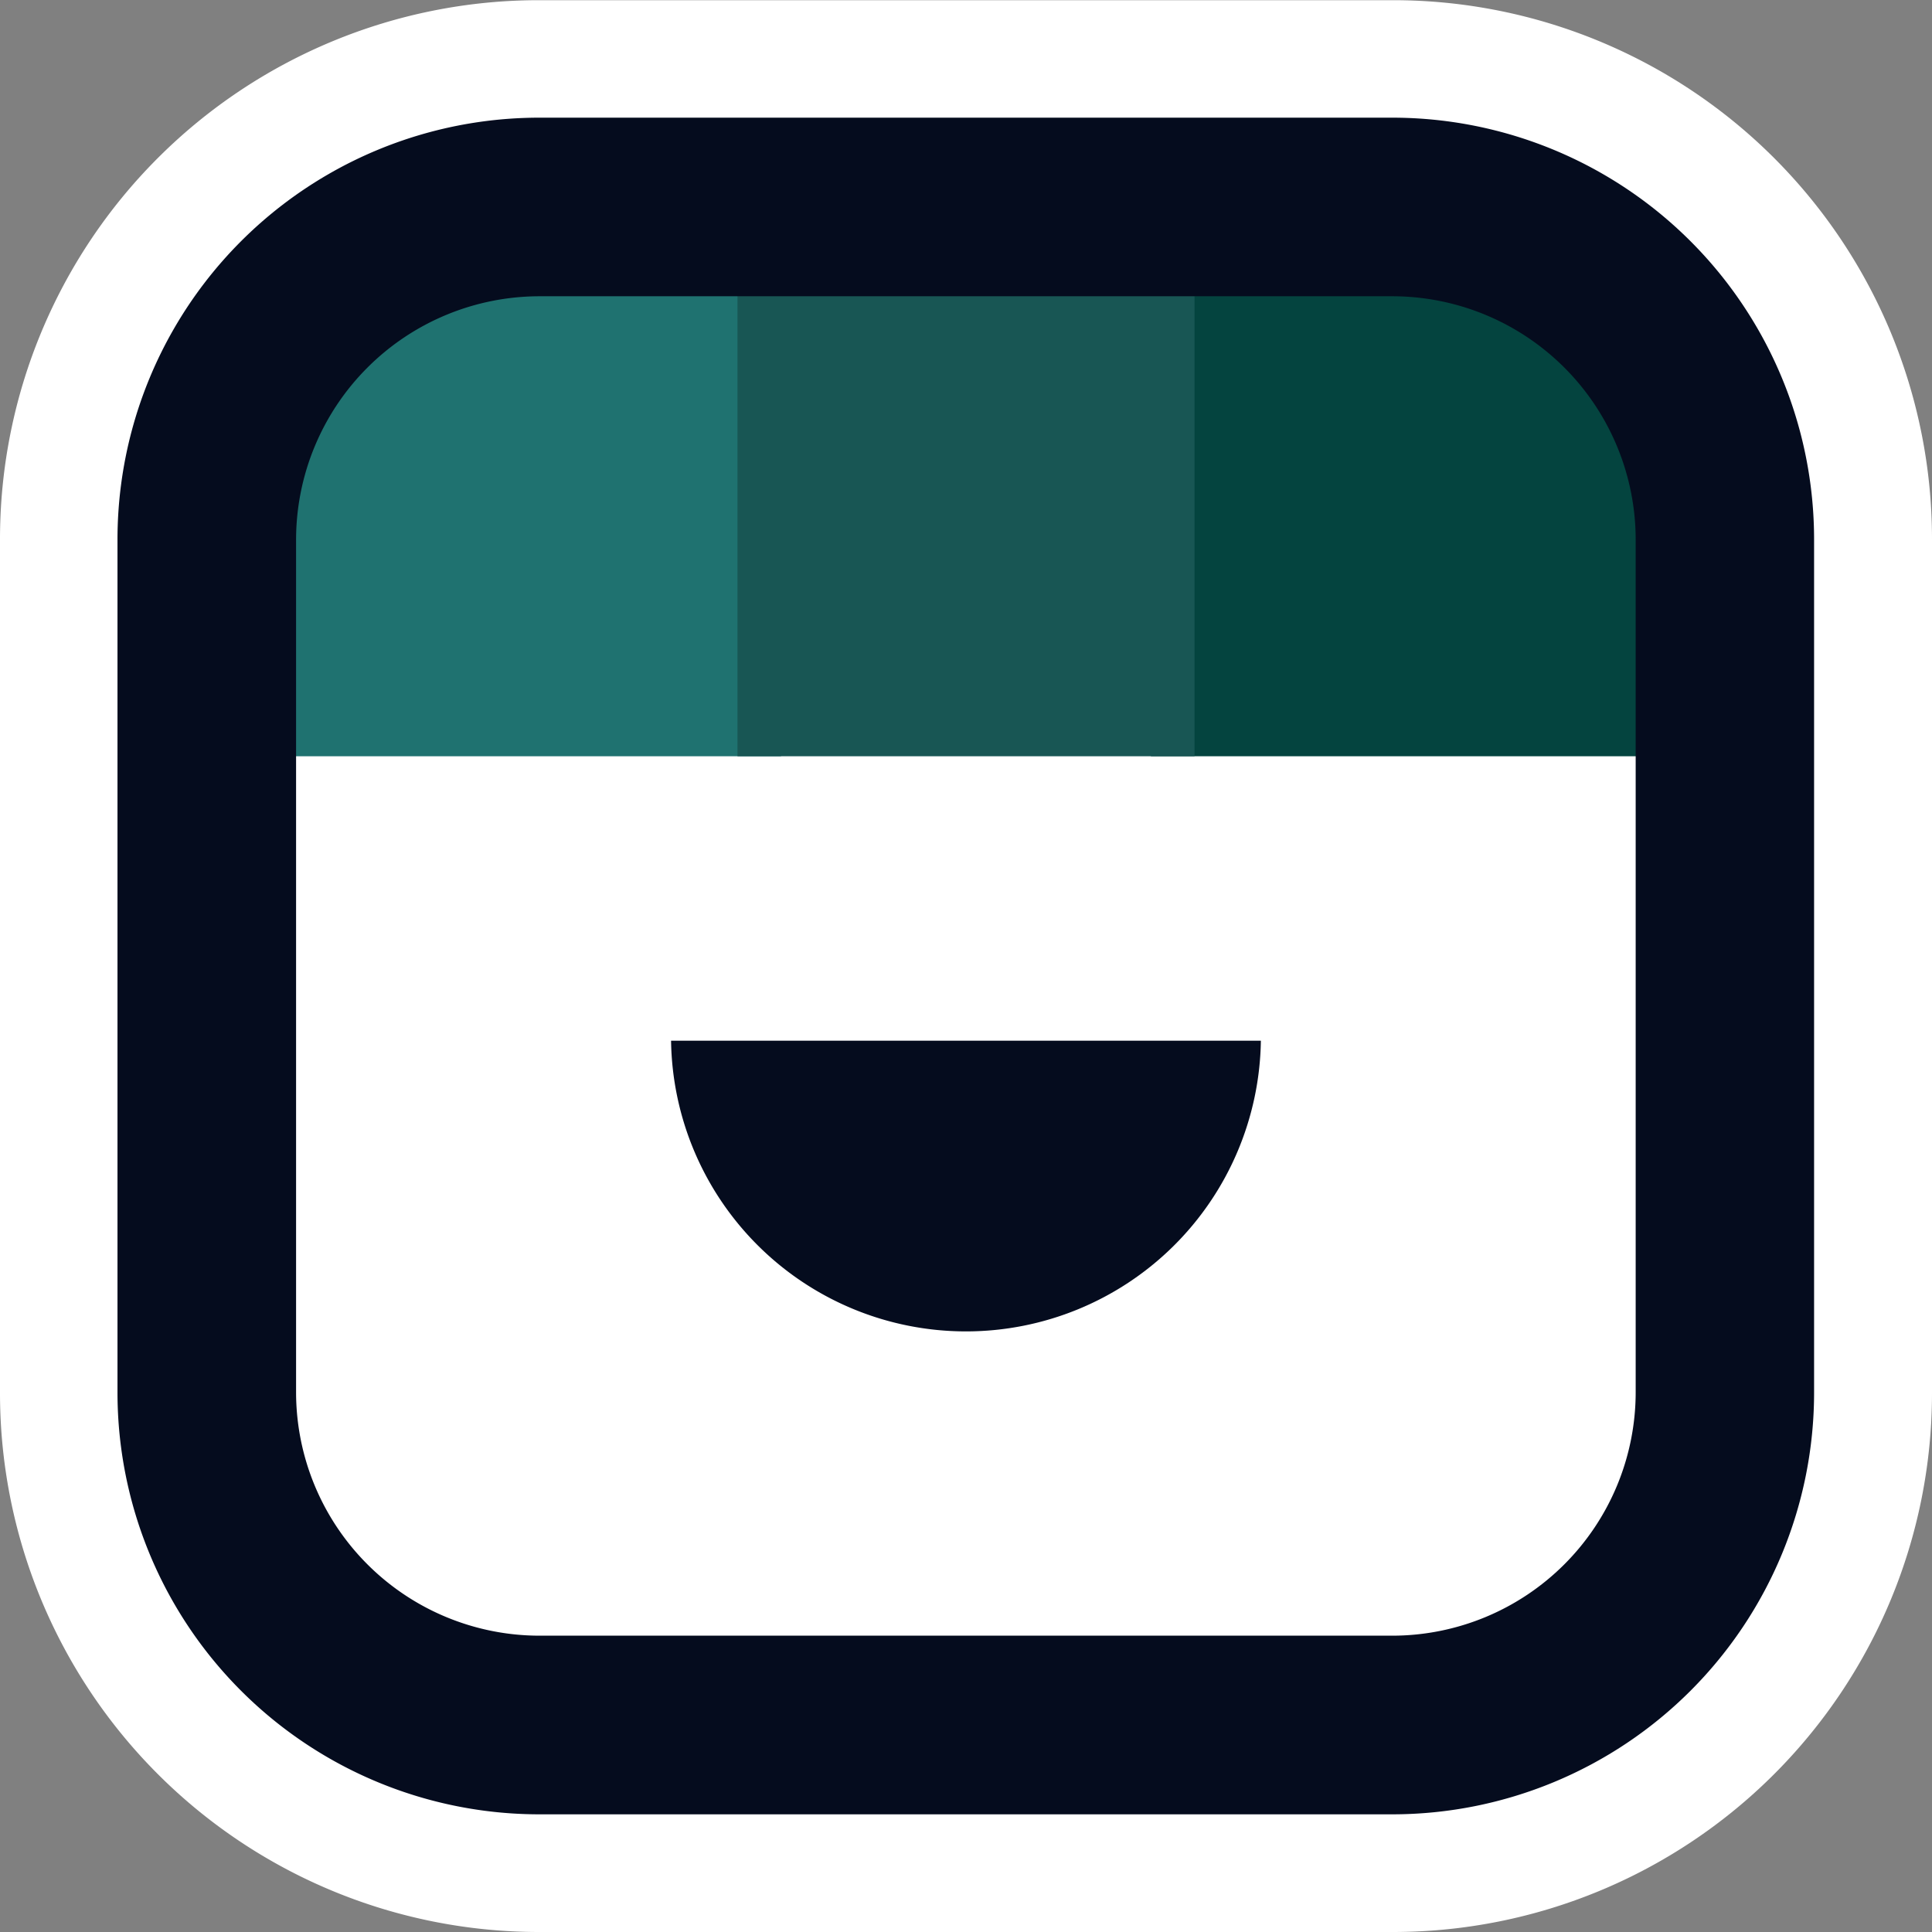
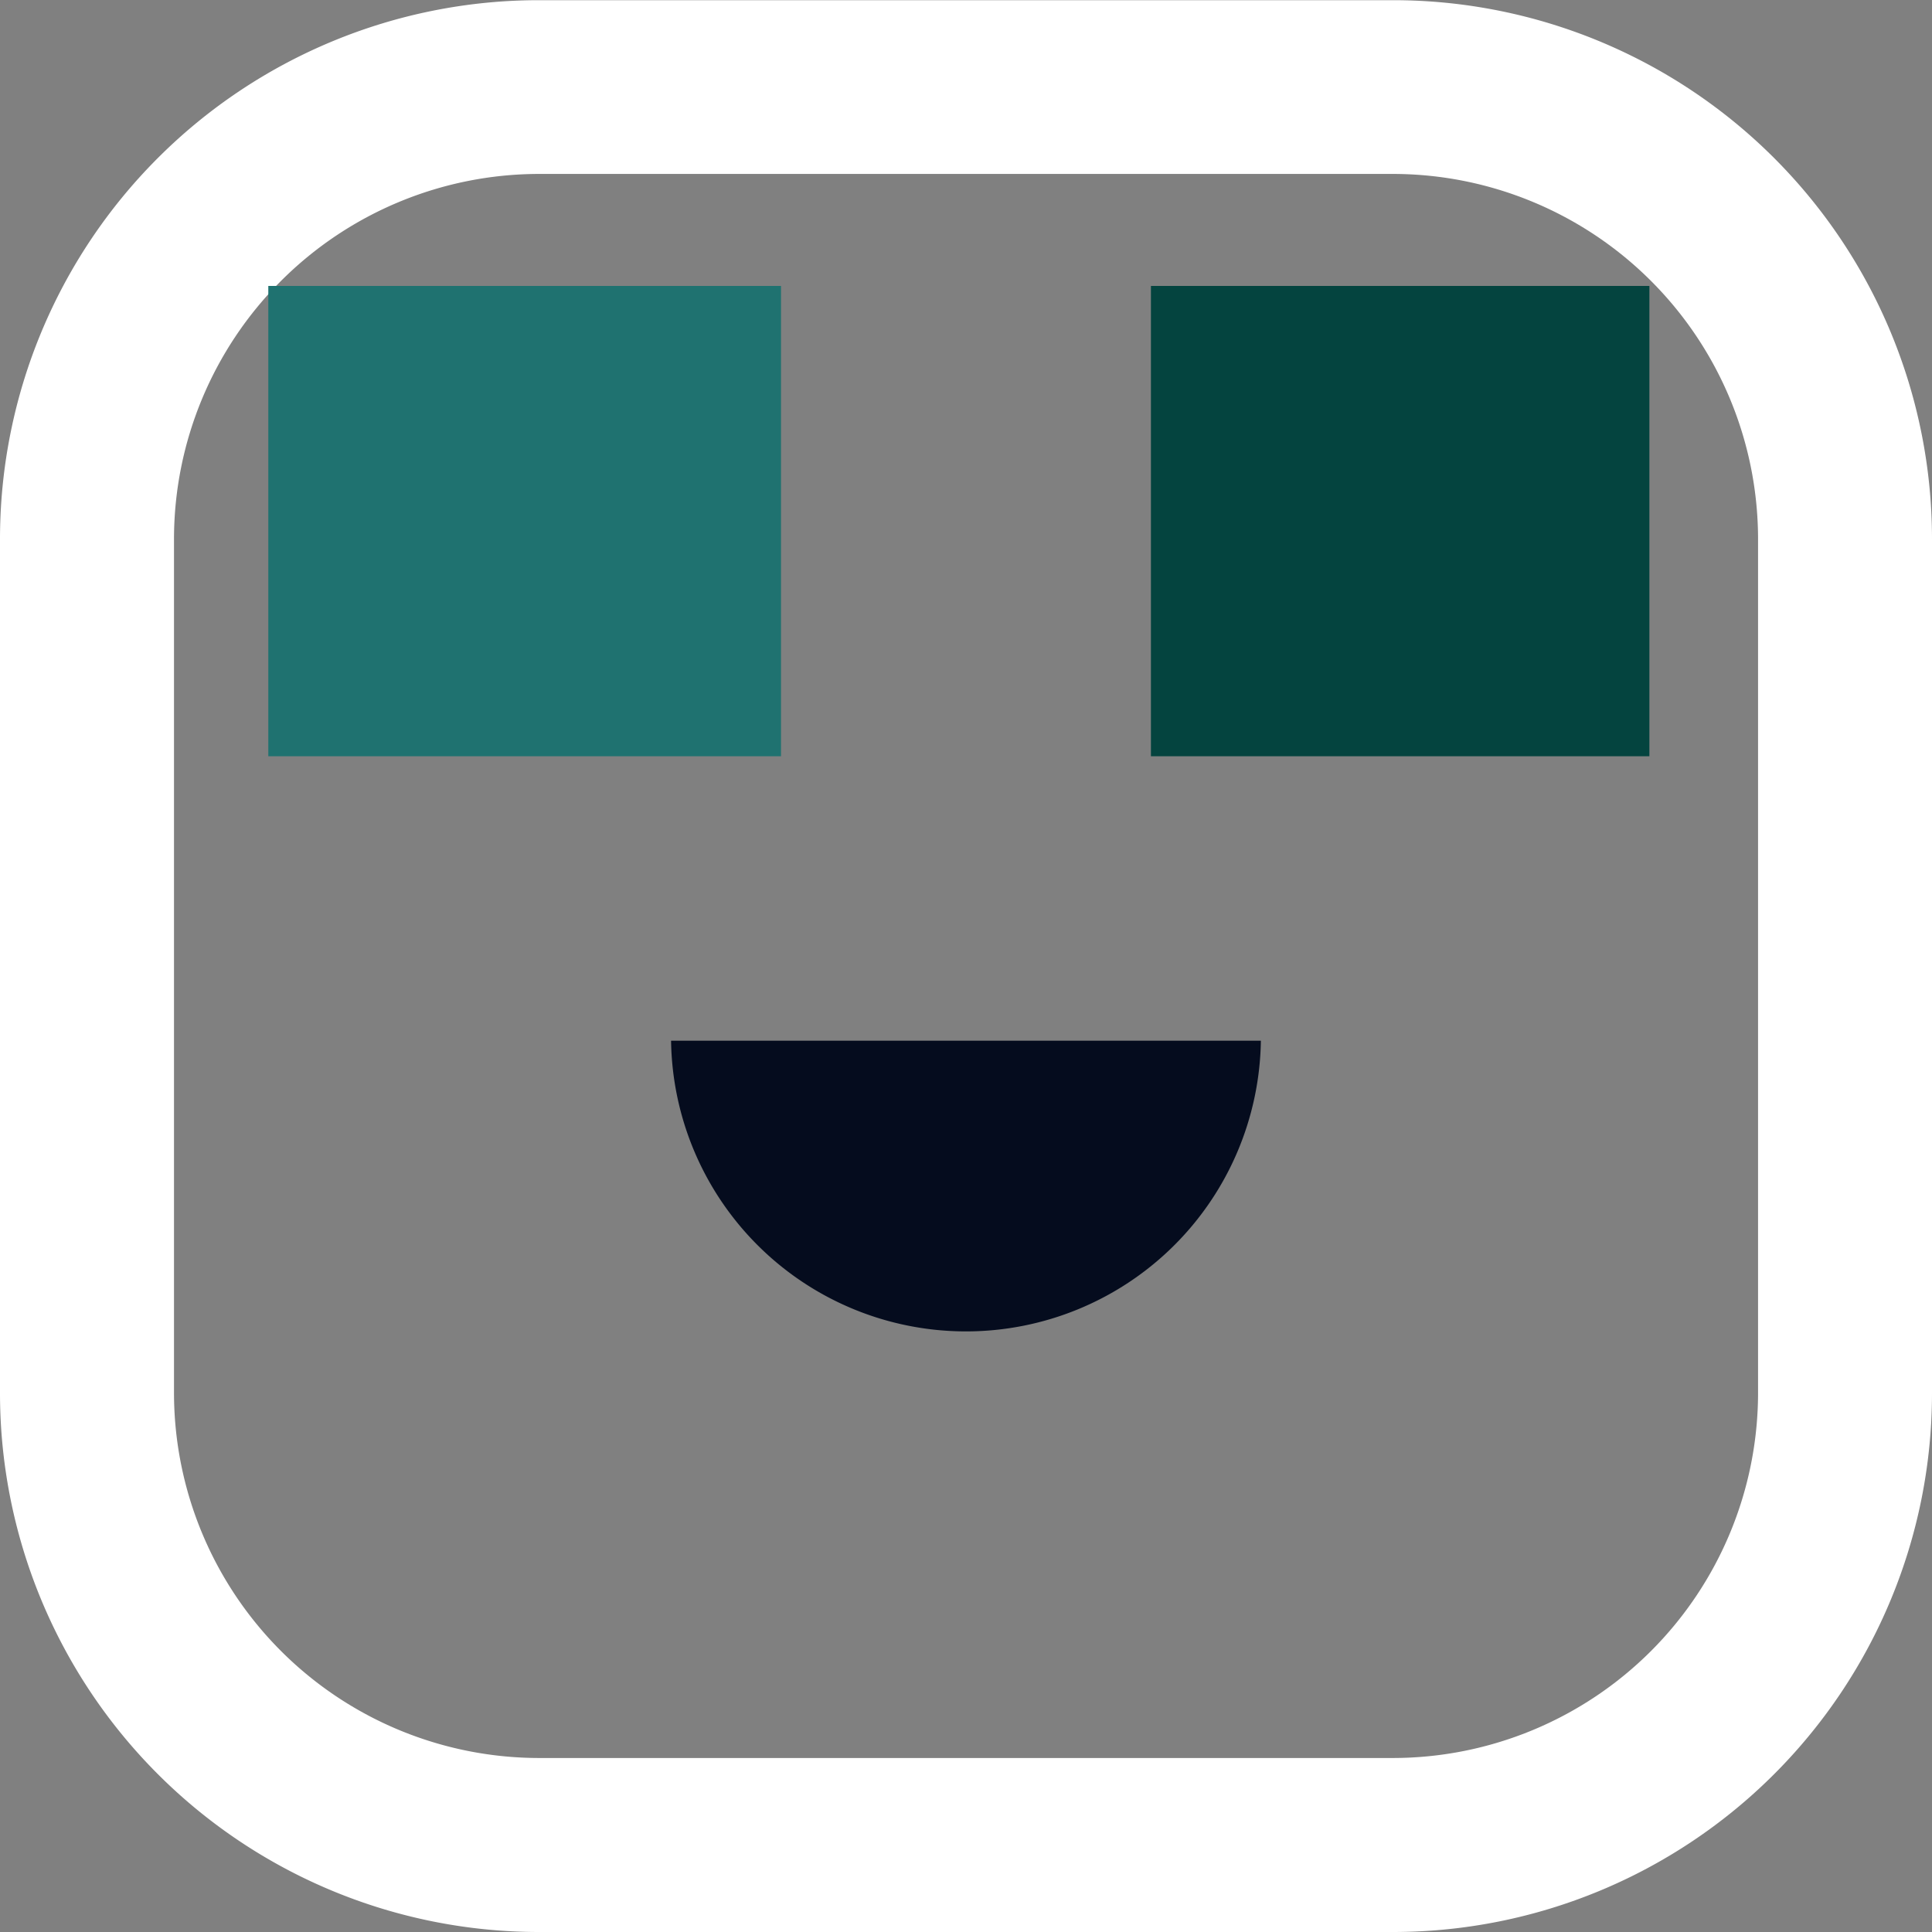
<svg xmlns="http://www.w3.org/2000/svg" width="32" height="32" viewBox="0 0 32 32">
  <rect x="0" y="0" width="32" height="32" fill="#808080" stroke="none" />
  <g id="Group_551" data-name="Group 551" transform="translate(-385.146 -279.08)">
    <g id="Group_553" data-name="Group 553" transform="translate(385.146 279.08)">
      <g id="Group_551-2" data-name="Group 551" transform="translate(0.974 0.974)">
-         <rect id="Rectangle_189" data-name="Rectangle 189" width="28.102" height="28.102" rx="8.327" transform="translate(0.975 0.975)" fill="#fff" />
        <path id="Path_48" data-name="Path 48" d="M408.38,310.265H394.231a7.961,7.961,0,0,1-7.951-7.951V288.166a7.961,7.961,0,0,1,7.951-7.952H408.38a7.961,7.961,0,0,1,7.951,7.952v14.147A7.961,7.961,0,0,1,408.38,310.265Zm-14.148-28.144a6.051,6.051,0,0,0-6.044,6.045v14.147a6.051,6.051,0,0,0,6.044,6.045H408.38a6.052,6.052,0,0,0,6.045-6.045V288.166a6.052,6.052,0,0,0-6.045-6.045Z" transform="translate(-386.28 -280.214)" fill="#fff" />
      </g>
      <g id="Group_552" data-name="Group 552">
        <path id="Path_49" data-name="Path 49" d="M408.38,281.168a7,7,0,0,1,7,7v14.147a7,7,0,0,1-7,7H394.232a7,7,0,0,1-7-7V288.166a7,7,0,0,1,7-7H408.38m0-.954H394.232a7.961,7.961,0,0,0-7.952,7.952v14.147a7.961,7.961,0,0,0,7.952,7.951H408.38a7.96,7.96,0,0,0,7.951-7.951V288.166a7.96,7.96,0,0,0-7.951-7.952Z" transform="translate(-385.306 -279.24)" fill="#fff" />
        <path id="Path_50" data-name="Path 50" d="M408.229,311.08H394.062a8.927,8.927,0,0,1-8.916-8.917V288a8.926,8.926,0,0,1,8.916-8.917h14.167A8.927,8.927,0,0,1,417.146,288v14.166A8.927,8.927,0,0,1,408.229,311.08Zm-14.167-29.136A6.059,6.059,0,0,0,388.01,288v14.166a6.059,6.059,0,0,0,6.052,6.053h14.167a6.06,6.06,0,0,0,6.053-6.053V288a6.06,6.06,0,0,0-6.053-6.053Z" transform="translate(-385.146 -279.08)" fill="#fff" />
      </g>
    </g>
    <rect id="Rectangle_190" data-name="Rectangle 190" width="8.256" height="7.79" transform="translate(404.209 283.816)" fill="#04443f" />
    <g id="Group_554" data-name="Group 554" transform="translate(396.261 296.317)">
      <path id="Path_51" data-name="Path 51" d="M398.473,299.639a4.885,4.885,0,0,0,9.769,0Z" transform="translate(-398.473 -299.639)" fill="#050c1e" />
    </g>
    <rect id="Rectangle_191" data-name="Rectangle 191" width="8.492" height="7.79" transform="translate(389.59 283.816)" fill="#1f7270" />
-     <rect id="Rectangle_192" data-name="Rectangle 192" width="7.57" height="7.79" transform="translate(397.361 283.816)" fill="#185654" />
-     <path id="Path_52" data-name="Path 52" d="M408.529,284.307a4.034,4.034,0,0,1,4.029,4.03v14.126a4.034,4.034,0,0,1-4.029,4.029H394.4a4.034,4.034,0,0,1-4.03-4.029V288.337a4.035,4.035,0,0,1,4.03-4.03h14.126m0-2.958H394.4a6.987,6.987,0,0,0-6.988,6.988v14.126a6.988,6.988,0,0,0,6.988,6.988h14.126a6.988,6.988,0,0,0,6.987-6.988V288.337a6.987,6.987,0,0,0-6.987-6.988Z" transform="translate(-0.32 -0.32)" fill="#050c1e" />
  </g>
</svg>